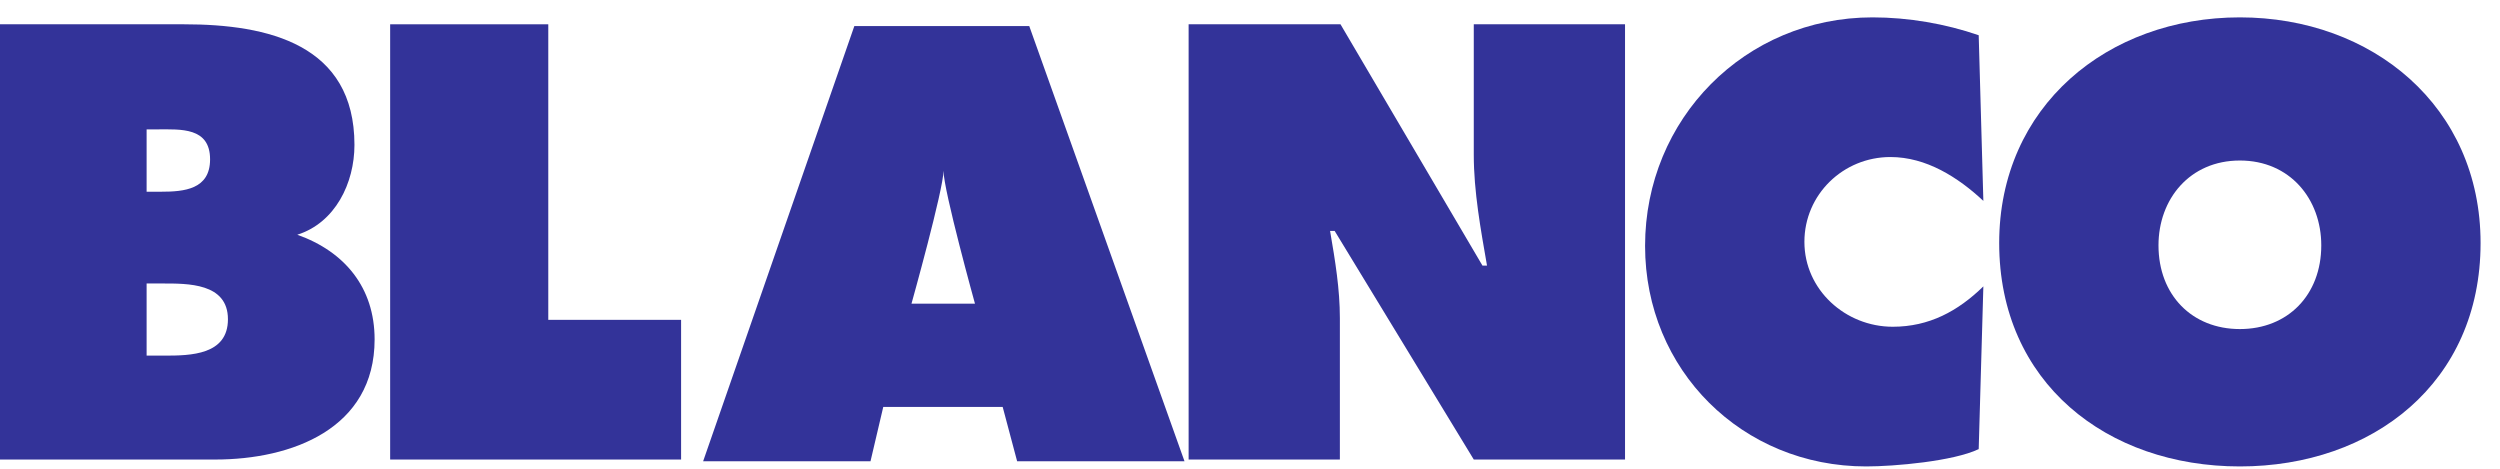
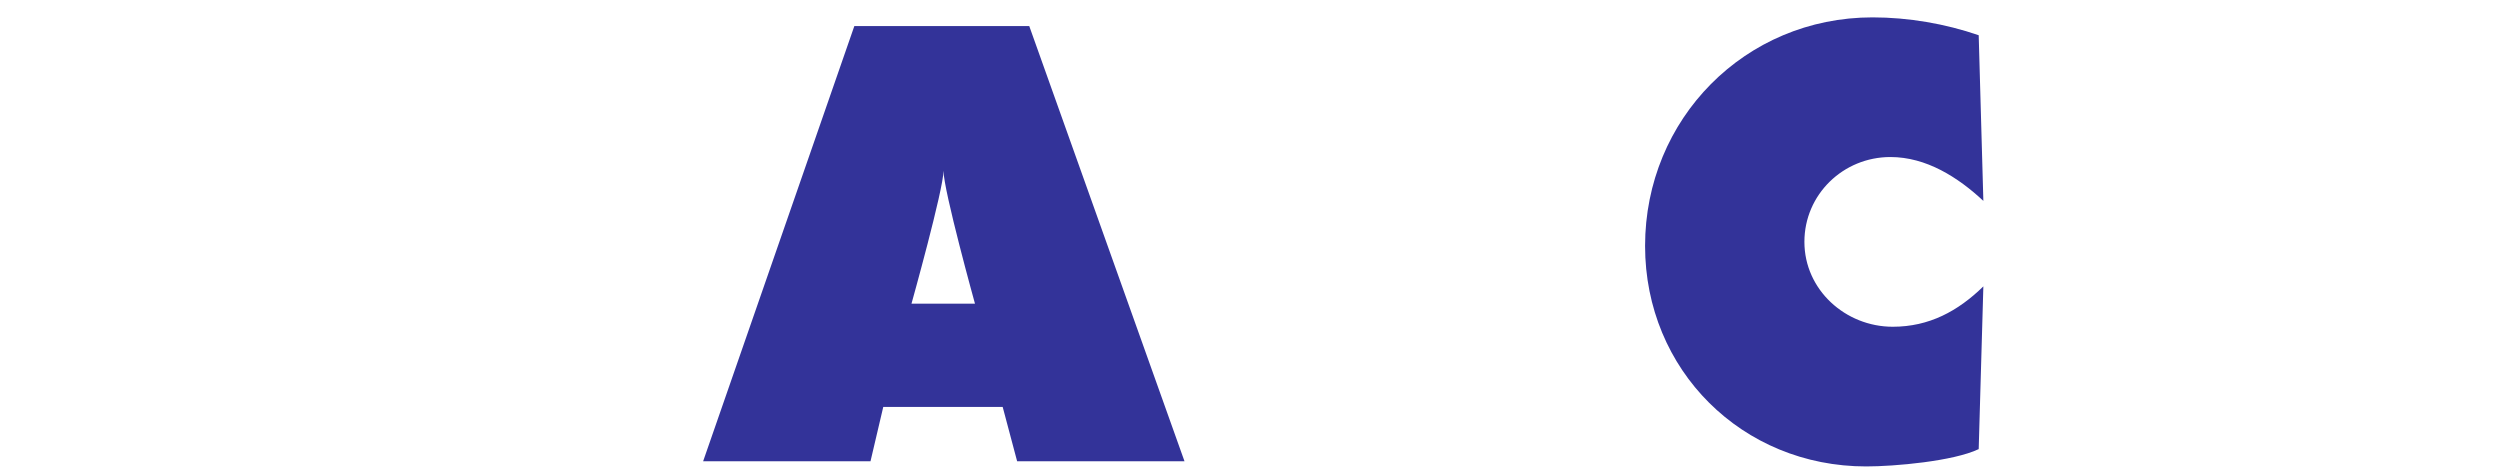
<svg xmlns="http://www.w3.org/2000/svg" width="96px" height="18px" viewBox="0 0 96 18" version="1.1">
  <title>Blanco_Logo_blau</title>
  <g id="Design---Kernseiten" stroke="none" stroke-width="1" fill="none" fill-rule="evenodd">
    <g id="Blanco_Logo_blau" fill="#333399">
-       <path d="M5.63,13.656 L6.316,13.656 C7.315,13.656 8.753,13.634 8.753,12.259 C8.753,10.863 7.203,10.886 6.228,10.886 L5.63,10.886 L5.63,13.656 Z M6.183,7.362 C7.072,7.362 8.067,7.274 8.067,6.119 C8.067,4.879 6.937,4.968 6.052,4.968 L5.63,4.968 L5.63,7.362 L6.183,7.362 Z M0,0.933 L7.072,0.933 C10.306,0.933 13.611,1.708 13.611,5.564 C13.611,7.029 12.877,8.55 11.416,9.014 C13.232,9.658 14.385,11.04 14.385,13.033 C14.385,16.472 11.193,17.646 8.267,17.646 L0,17.646 L0,0.933 Z" id="Fill-1" />
-       <polygon id="Fill-3" points="14.982 0.933 21.054 0.933 21.054 12.282 26.154 12.282 26.154 17.646 14.982 17.646" />
      <path d="M36.231,6.558 C36.231,7.264 35.001,11.661 35.001,11.661 L37.439,11.661 C37.439,11.661 36.231,7.302 36.231,6.558 L36.231,6.558 Z M33.427,17.713 L27,17.713 L32.807,1 L39.523,1 L45.485,17.713 L39.058,17.713 L38.503,15.627 L33.917,15.627 L33.427,17.713 Z" id="Fill-12" />
-       <path d="M45.643,0.933 L51.475,0.933 L56.926,10.198 L57.101,10.198 C56.859,8.802 56.593,7.362 56.593,5.943 L56.593,0.933 L62.401,0.933 L62.401,17.646 L56.593,17.646 L51.251,8.868 L51.075,8.868 C51.273,10.022 51.451,11.106 51.451,12.215 L51.451,17.646 L45.643,17.646 L45.643,0.933 Z" id="Fill-5" />
      <path d="M76.161,7.714 C75.186,6.805 73.967,6.03 72.592,6.03 C70.776,6.03 69.289,7.472 69.289,9.287 C69.289,11.129 70.865,12.547 72.682,12.547 C74.079,12.547 75.186,11.949 76.161,10.997 L75.982,17.246 C75.007,17.712 72.748,17.911 71.661,17.911 C66.895,17.911 63.171,14.209 63.171,9.443 C63.171,4.568 67.007,0.667 71.905,0.667 C73.279,0.667 74.699,0.911 75.982,1.353 L76.161,7.714 Z" id="Fill-7" />
-       <path d="M82.886,9.422 C82.886,11.329 84.173,12.636 86.011,12.636 C87.851,12.636 89.137,11.329 89.137,9.422 C89.137,7.649 87.941,6.164 86.011,6.164 C84.082,6.164 82.886,7.649 82.886,9.422 L82.886,9.422 Z M95.254,9.333 C95.254,14.698 91.108,17.911 86.011,17.911 C80.913,17.911 76.769,14.698 76.769,9.333 C76.769,4.08 80.935,0.667 86.011,0.667 C91.087,0.667 95.254,4.08 95.254,9.333 L95.254,9.333 Z" id="Fill-9" />
    </g>
  </g>
</svg>